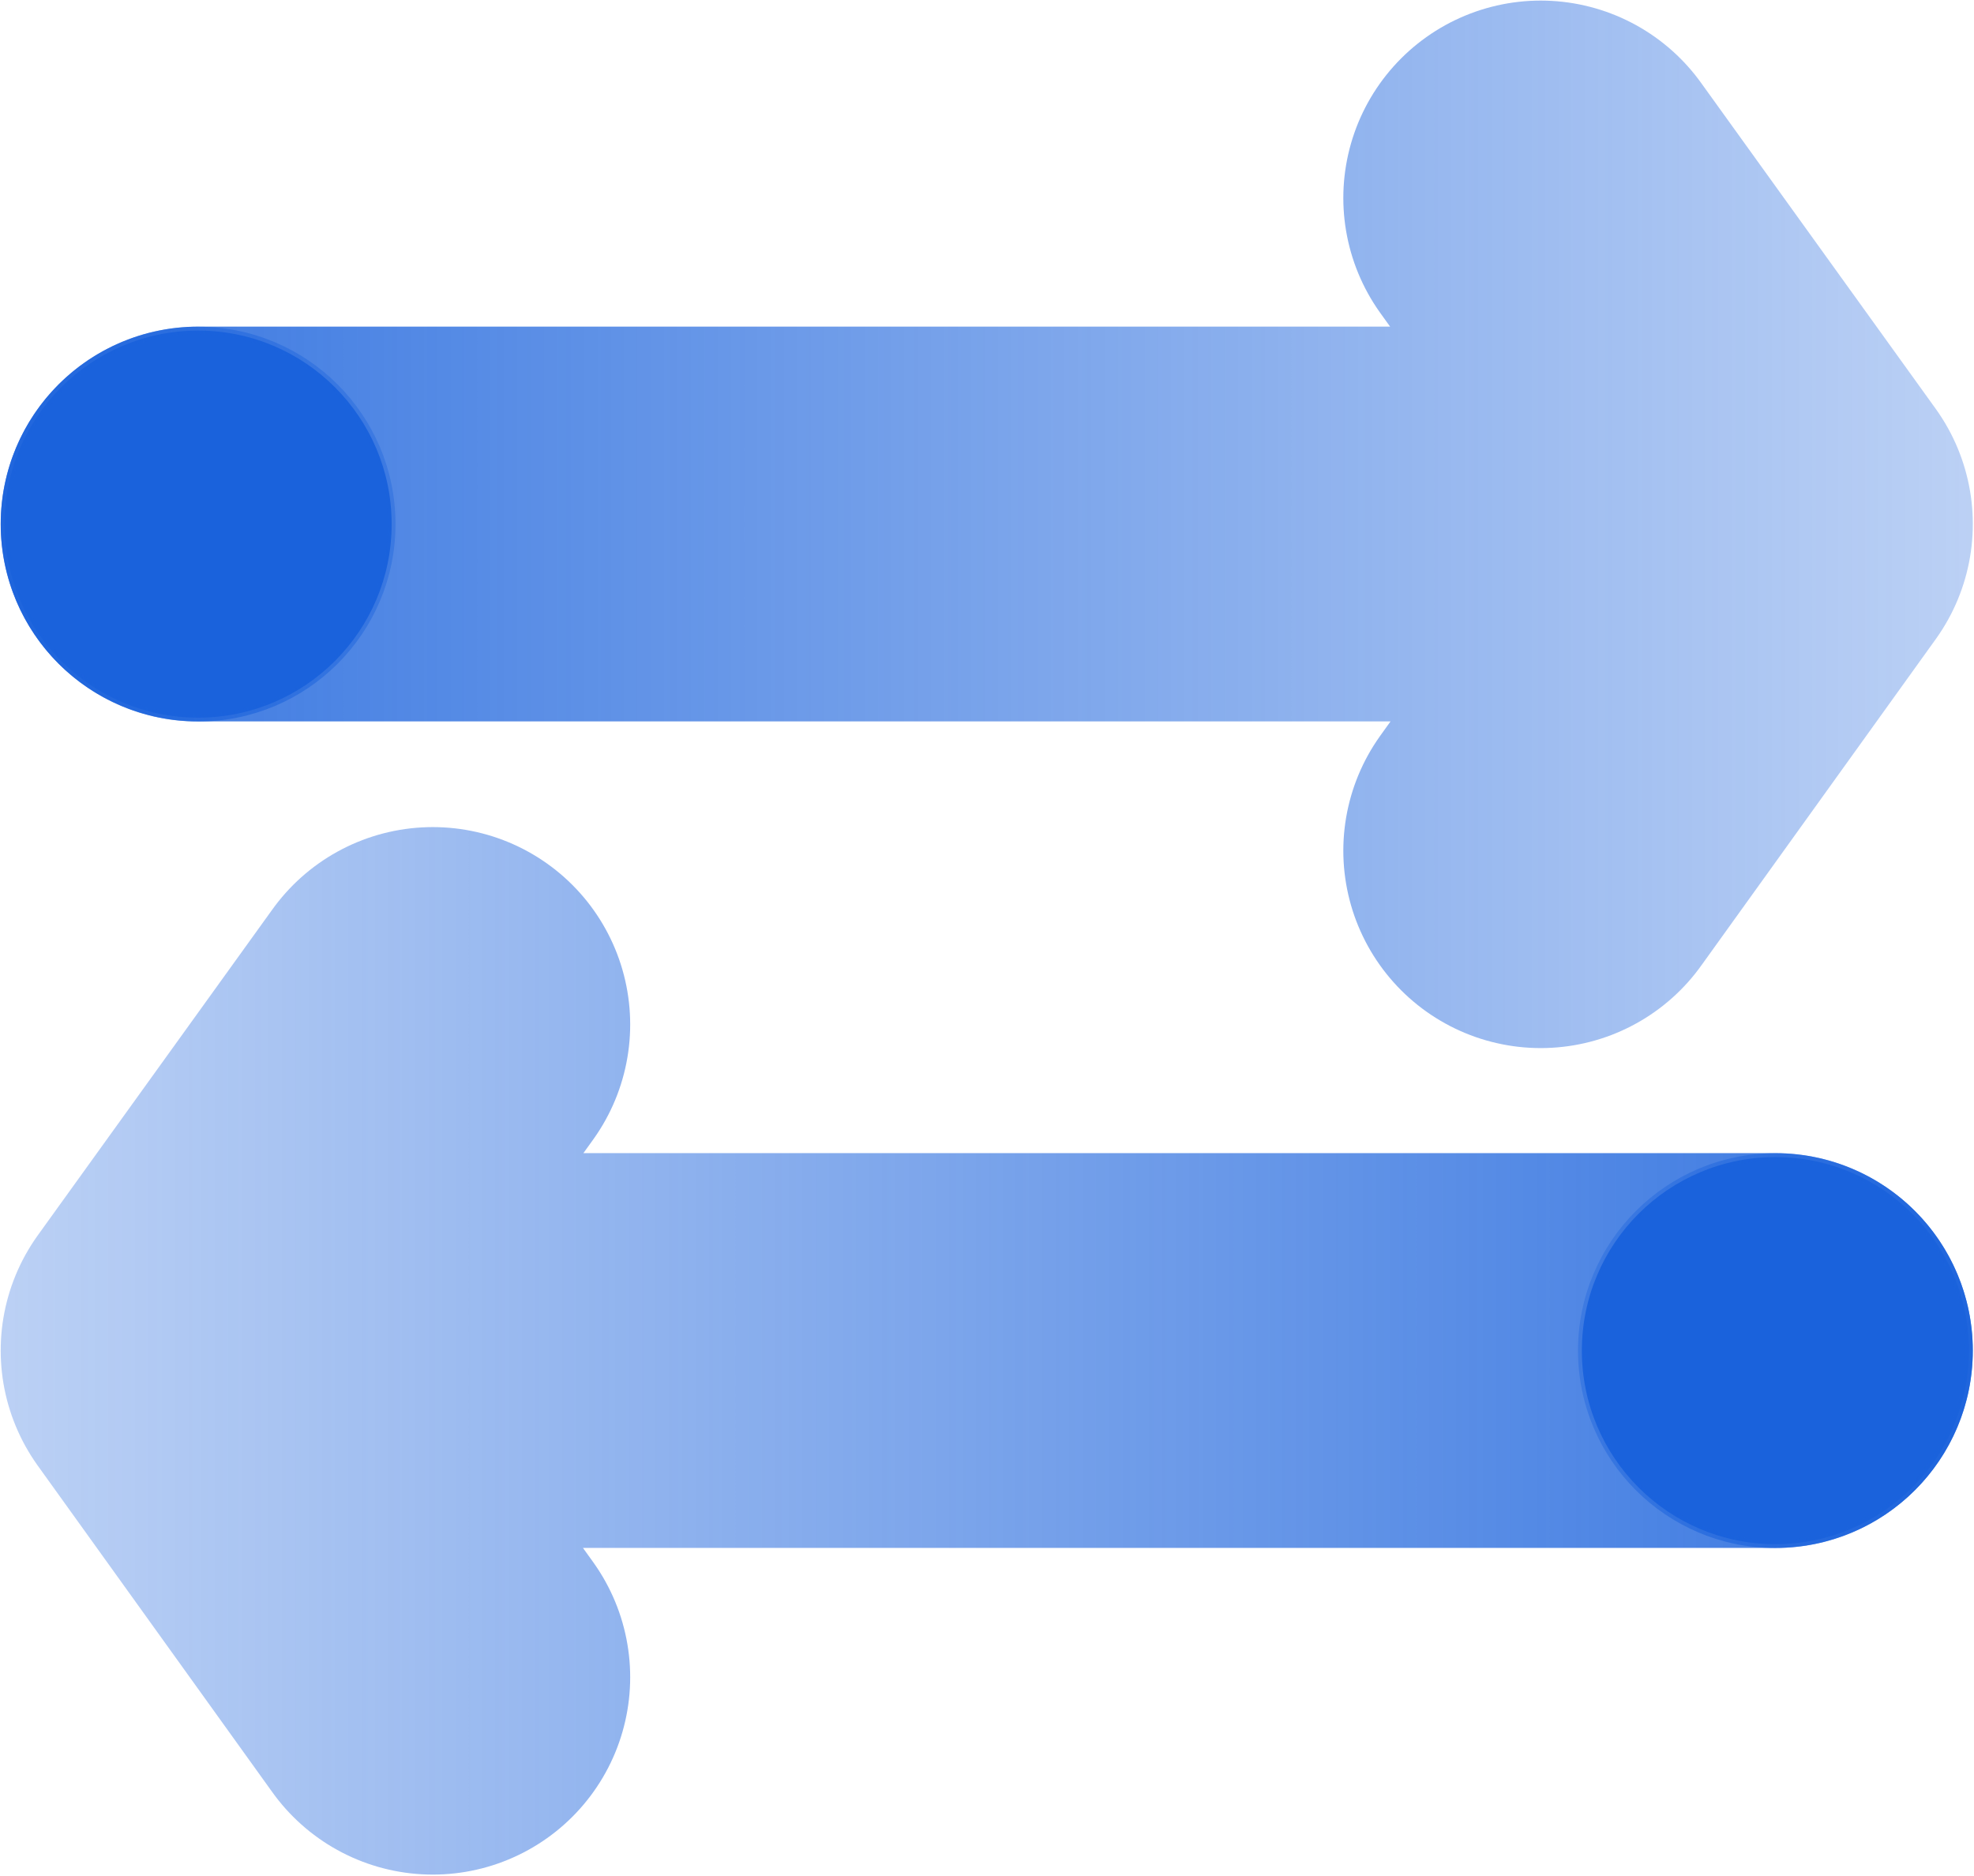
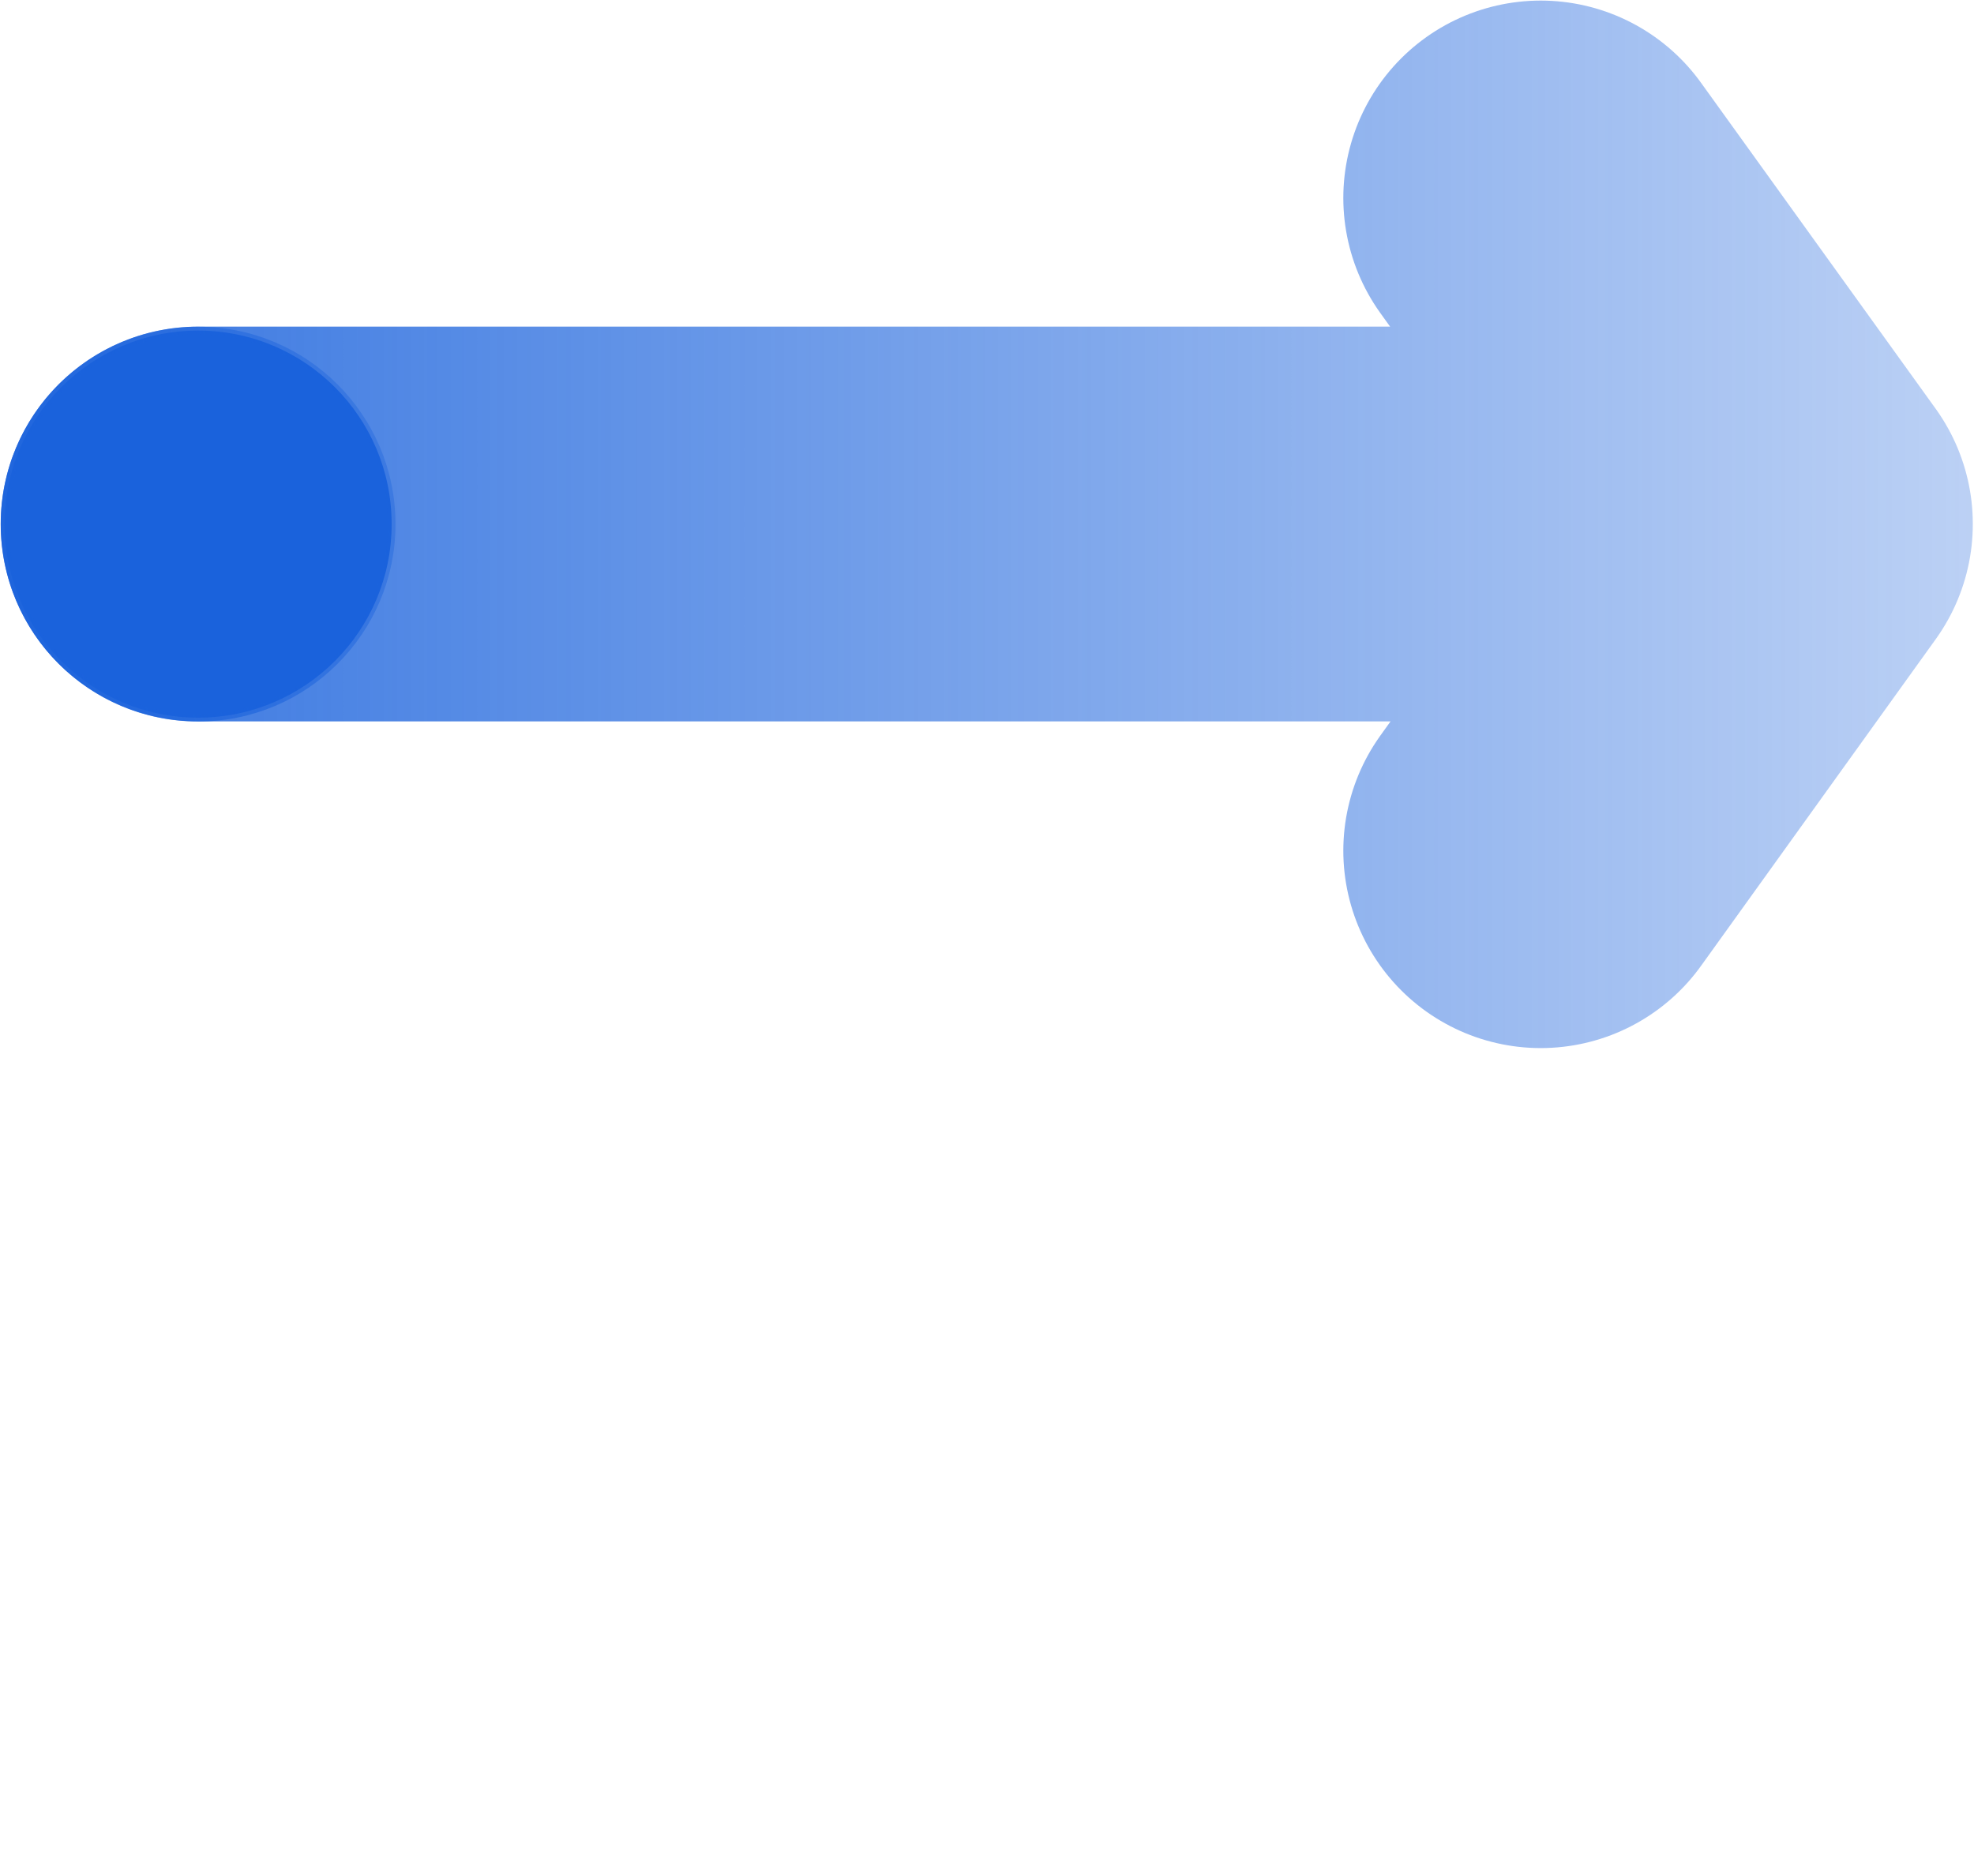
<svg xmlns="http://www.w3.org/2000/svg" width="1050" height="998" viewBox="0 0 1050 998" fill="none">
-   <path d="M944.335 718.389L105.368 718.389M105.368 718.389L230.202 892.171M105.368 718.389L230.202 544.966" stroke="url(#paint0_linear_2168_33843)" stroke-width="210" stroke-linecap="round" stroke-linejoin="round" />
-   <circle cx="944.367" cy="718.453" r="102.954" fill="#1A62DC" stroke="url(#paint1_linear_2168_33843)" stroke-width="4.091" />
  <path d="M105.4 278.734L944.367 278.734M944.367 278.734L819.534 452.516M944.367 278.734L819.534 105.31" stroke="url(#paint2_linear_2168_33843)" stroke-width="210" stroke-linecap="round" stroke-linejoin="round" />
  <circle cx="105" cy="105" r="102.954" transform="matrix(-1 0 0 1 210.369 173.799)" fill="#1A62DC" stroke="url(#paint3_linear_2168_33843)" stroke-width="4.091" />
  <defs>
    <linearGradient id="paint0_linear_2168_33843" x1="1094.02" y1="718.391" x2="-173.104" y2="718.391" gradientUnits="userSpaceOnUse">
      <stop stop-color="#1A62DC" stop-opacity="0.9" />
      <stop offset="1" stop-color="#1A62DC" stop-opacity="0.2" />
    </linearGradient>
    <linearGradient id="paint1_linear_2168_33843" x1="1077.79" y1="739.935" x2="799.483" y2="647.7" gradientUnits="userSpaceOnUse">
      <stop stop-color="#1A62DC" stop-opacity="0.9" />
      <stop offset="1" stop-color="#1A62DC" stop-opacity="0.25" />
    </linearGradient>
    <linearGradient id="paint2_linear_2168_33843" x1="-44.288" y1="278.736" x2="1222.84" y2="278.736" gradientUnits="userSpaceOnUse">
      <stop stop-color="#1A62DC" stop-opacity="0.9" />
      <stop offset="1" stop-color="#1A62DC" stop-opacity="0.2" />
    </linearGradient>
    <linearGradient id="paint3_linear_2168_33843" x1="238.424" y1="126.482" x2="-39.883" y2="34.247" gradientUnits="userSpaceOnUse">
      <stop stop-color="#1A62DC" stop-opacity="0.9" />
      <stop offset="1" stop-color="#1A62DC" stop-opacity="0.25" />
    </linearGradient>
  </defs>
</svg>